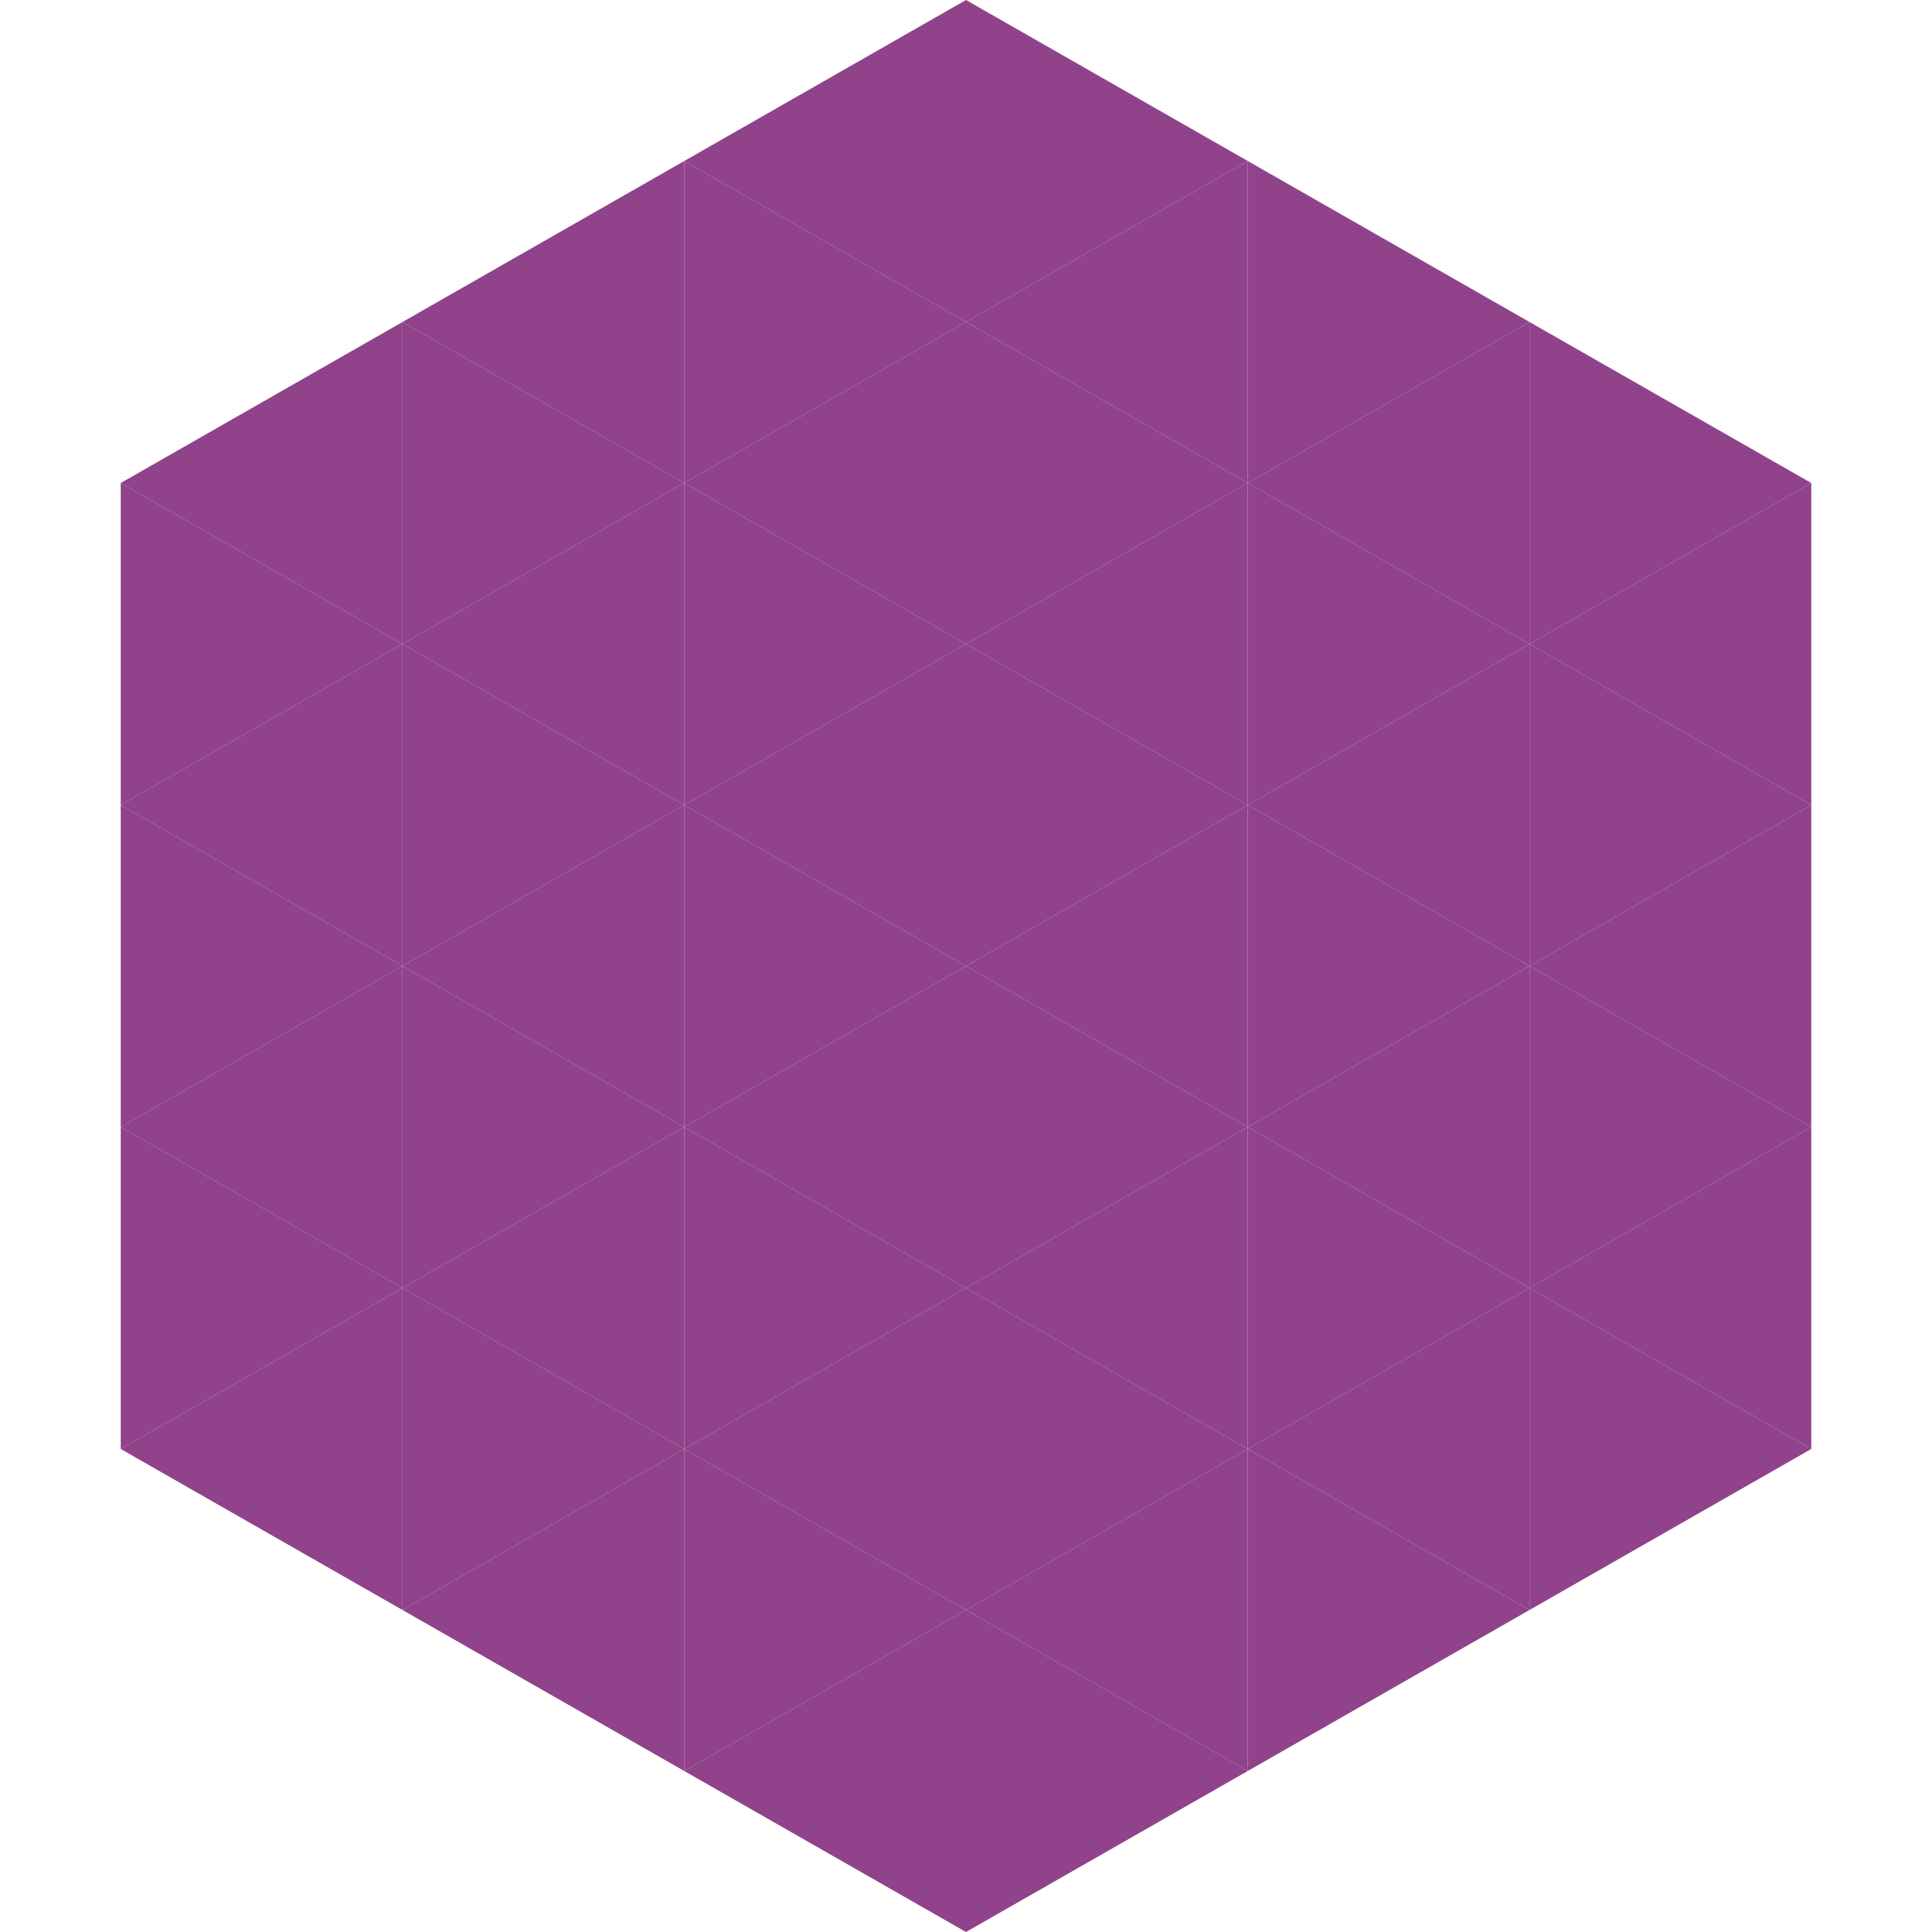
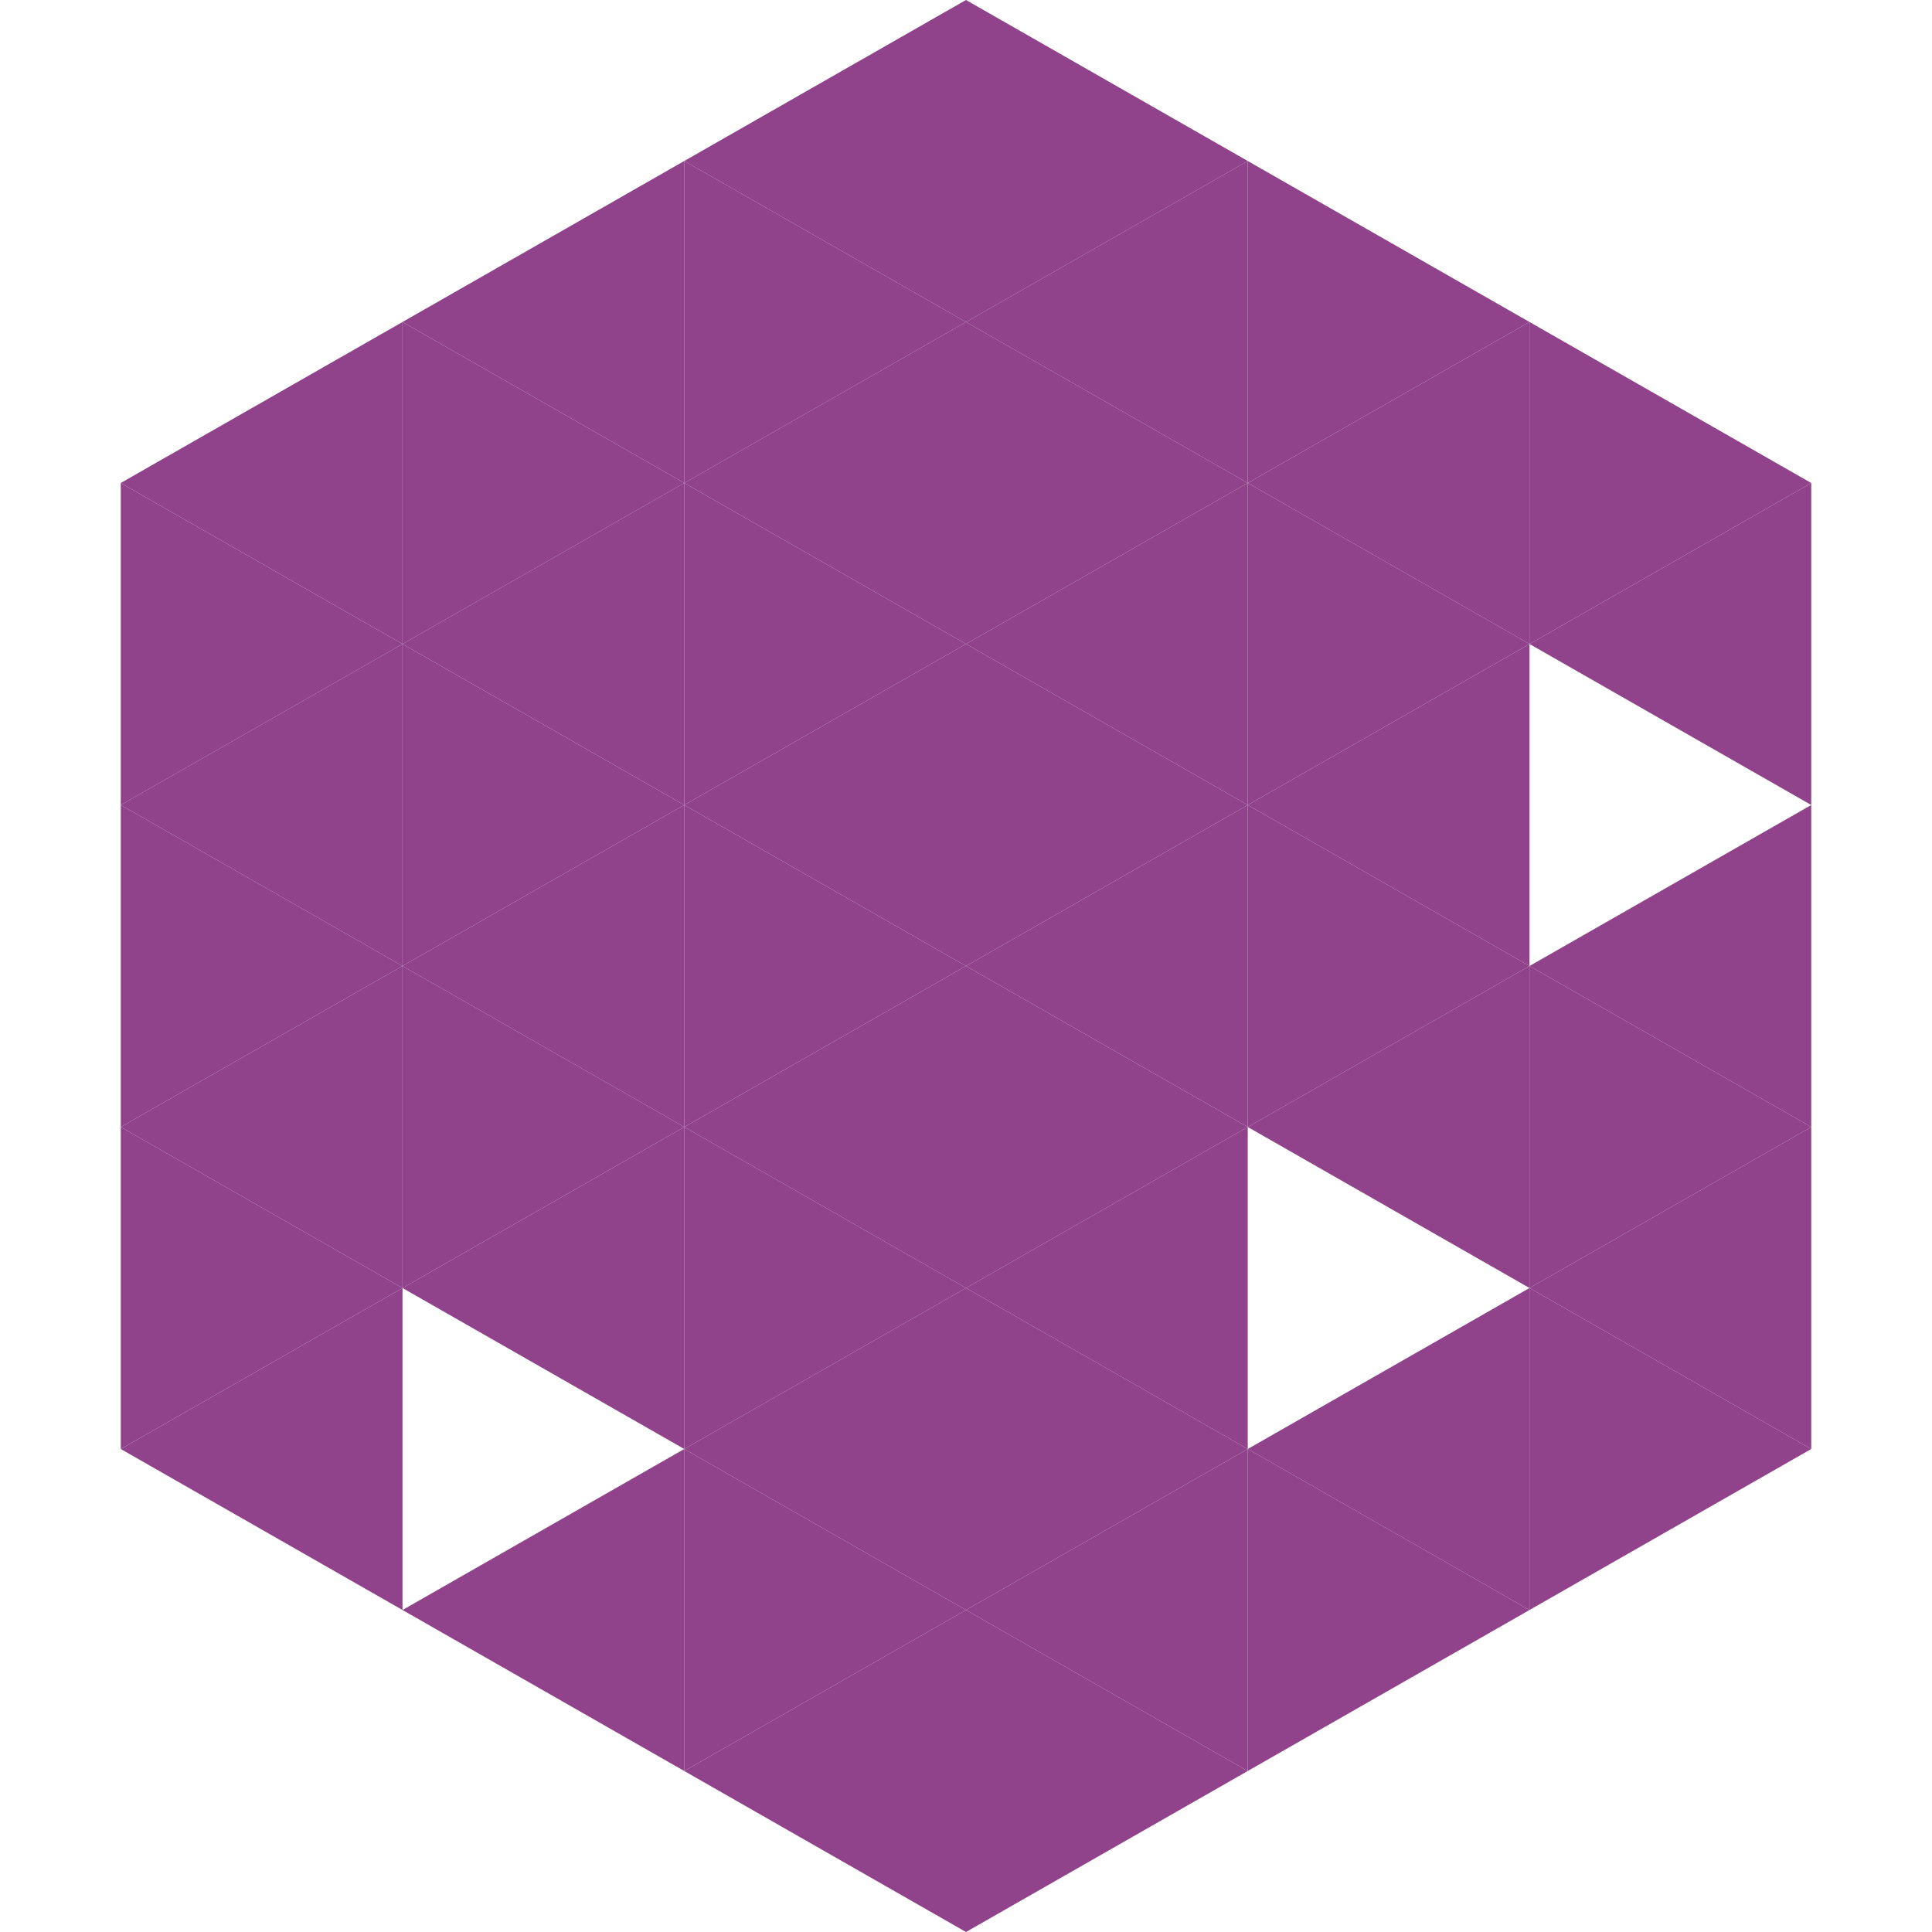
<svg xmlns="http://www.w3.org/2000/svg" width="240" height="240">
  <polygon points="50,40 15,60 50,80" style="fill:rgb(144,66,138)" />
  <polygon points="190,40 225,60 190,80" style="fill:rgb(144,66,138)" />
  <polygon points="15,60 50,80 15,100" style="fill:rgb(144,66,138)" />
  <polygon points="225,60 190,80 225,100" style="fill:rgb(144,66,138)" />
  <polygon points="50,80 15,100 50,120" style="fill:rgb(144,66,138)" />
-   <polygon points="190,80 225,100 190,120" style="fill:rgb(144,66,138)" />
  <polygon points="15,100 50,120 15,140" style="fill:rgb(144,66,138)" />
  <polygon points="225,100 190,120 225,140" style="fill:rgb(144,66,138)" />
  <polygon points="50,120 15,140 50,160" style="fill:rgb(144,66,138)" />
  <polygon points="190,120 225,140 190,160" style="fill:rgb(144,66,138)" />
  <polygon points="15,140 50,160 15,180" style="fill:rgb(144,66,138)" />
  <polygon points="225,140 190,160 225,180" style="fill:rgb(144,66,138)" />
  <polygon points="50,160 15,180 50,200" style="fill:rgb(144,66,138)" />
  <polygon points="190,160 225,180 190,200" style="fill:rgb(144,66,138)" />
  <polygon points="15,180 50,200 15,220" style="fill:rgb(255,255,255); fill-opacity:0" />
  <polygon points="225,180 190,200 225,220" style="fill:rgb(255,255,255); fill-opacity:0" />
  <polygon points="50,0 85,20 50,40" style="fill:rgb(255,255,255); fill-opacity:0" />
  <polygon points="190,0 155,20 190,40" style="fill:rgb(255,255,255); fill-opacity:0" />
  <polygon points="85,20 50,40 85,60" style="fill:rgb(144,66,138)" />
  <polygon points="155,20 190,40 155,60" style="fill:rgb(144,66,138)" />
  <polygon points="50,40 85,60 50,80" style="fill:rgb(144,66,138)" />
  <polygon points="190,40 155,60 190,80" style="fill:rgb(144,66,138)" />
  <polygon points="85,60 50,80 85,100" style="fill:rgb(144,66,138)" />
  <polygon points="155,60 190,80 155,100" style="fill:rgb(144,66,138)" />
  <polygon points="50,80 85,100 50,120" style="fill:rgb(144,66,138)" />
  <polygon points="190,80 155,100 190,120" style="fill:rgb(144,66,138)" />
  <polygon points="85,100 50,120 85,140" style="fill:rgb(144,66,138)" />
  <polygon points="155,100 190,120 155,140" style="fill:rgb(144,66,138)" />
  <polygon points="50,120 85,140 50,160" style="fill:rgb(144,66,138)" />
  <polygon points="190,120 155,140 190,160" style="fill:rgb(144,66,138)" />
  <polygon points="85,140 50,160 85,180" style="fill:rgb(144,66,138)" />
-   <polygon points="155,140 190,160 155,180" style="fill:rgb(144,66,138)" />
-   <polygon points="50,160 85,180 50,200" style="fill:rgb(144,66,138)" />
  <polygon points="190,160 155,180 190,200" style="fill:rgb(144,66,138)" />
  <polygon points="85,180 50,200 85,220" style="fill:rgb(144,66,138)" />
  <polygon points="155,180 190,200 155,220" style="fill:rgb(144,66,138)" />
  <polygon points="120,0 85,20 120,40" style="fill:rgb(144,66,138)" />
  <polygon points="120,0 155,20 120,40" style="fill:rgb(144,66,138)" />
  <polygon points="85,20 120,40 85,60" style="fill:rgb(144,66,138)" />
  <polygon points="155,20 120,40 155,60" style="fill:rgb(144,66,138)" />
  <polygon points="120,40 85,60 120,80" style="fill:rgb(144,66,138)" />
  <polygon points="120,40 155,60 120,80" style="fill:rgb(144,66,138)" />
  <polygon points="85,60 120,80 85,100" style="fill:rgb(144,66,138)" />
  <polygon points="155,60 120,80 155,100" style="fill:rgb(144,66,138)" />
  <polygon points="120,80 85,100 120,120" style="fill:rgb(144,66,138)" />
  <polygon points="120,80 155,100 120,120" style="fill:rgb(144,66,138)" />
  <polygon points="85,100 120,120 85,140" style="fill:rgb(144,66,138)" />
  <polygon points="155,100 120,120 155,140" style="fill:rgb(144,66,138)" />
  <polygon points="120,120 85,140 120,160" style="fill:rgb(144,66,138)" />
  <polygon points="120,120 155,140 120,160" style="fill:rgb(144,66,138)" />
  <polygon points="85,140 120,160 85,180" style="fill:rgb(144,66,138)" />
  <polygon points="155,140 120,160 155,180" style="fill:rgb(144,66,138)" />
  <polygon points="120,160 85,180 120,200" style="fill:rgb(144,66,138)" />
  <polygon points="120,160 155,180 120,200" style="fill:rgb(144,66,138)" />
  <polygon points="85,180 120,200 85,220" style="fill:rgb(144,66,138)" />
  <polygon points="155,180 120,200 155,220" style="fill:rgb(144,66,138)" />
  <polygon points="120,200 85,220 120,240" style="fill:rgb(144,66,138)" />
  <polygon points="120,200 155,220 120,240" style="fill:rgb(144,66,138)" />
  <polygon points="85,220 120,240 85,260" style="fill:rgb(255,255,255); fill-opacity:0" />
  <polygon points="155,220 120,240 155,260" style="fill:rgb(255,255,255); fill-opacity:0" />
</svg>